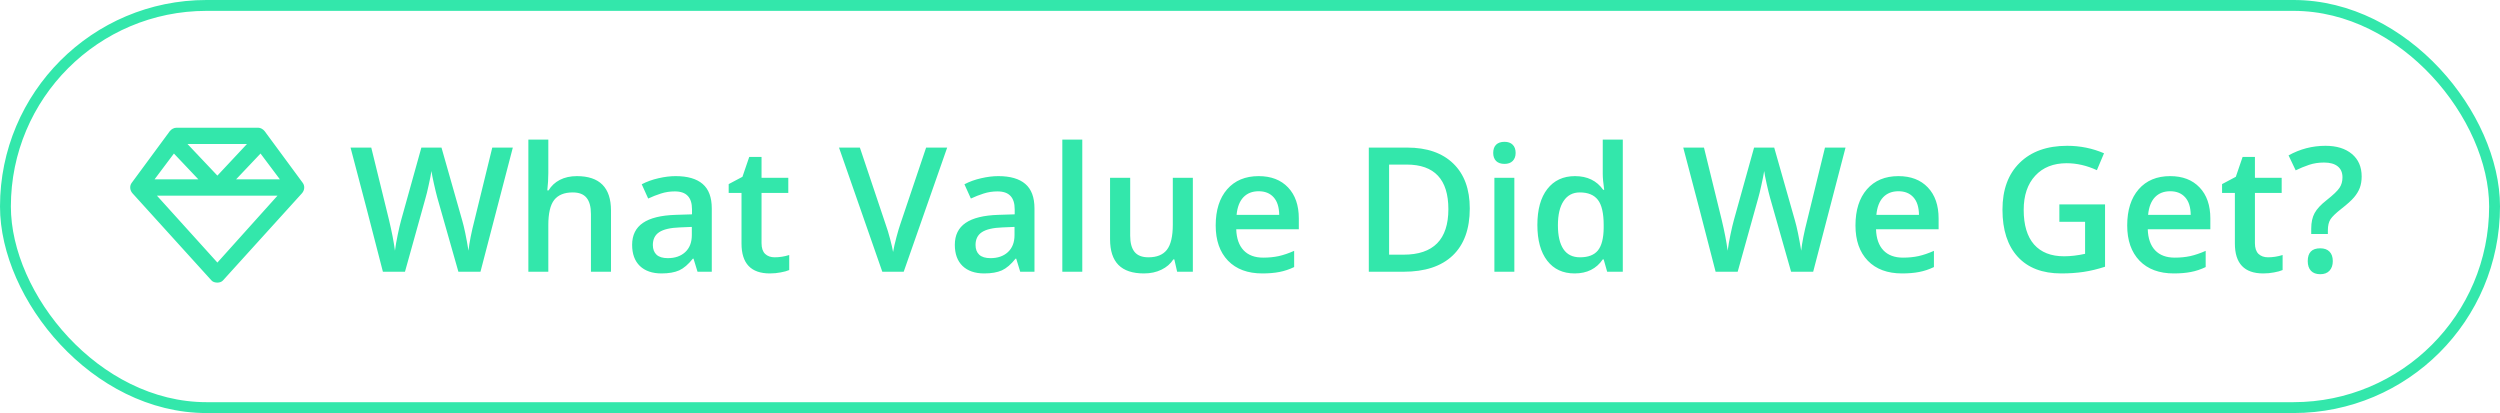
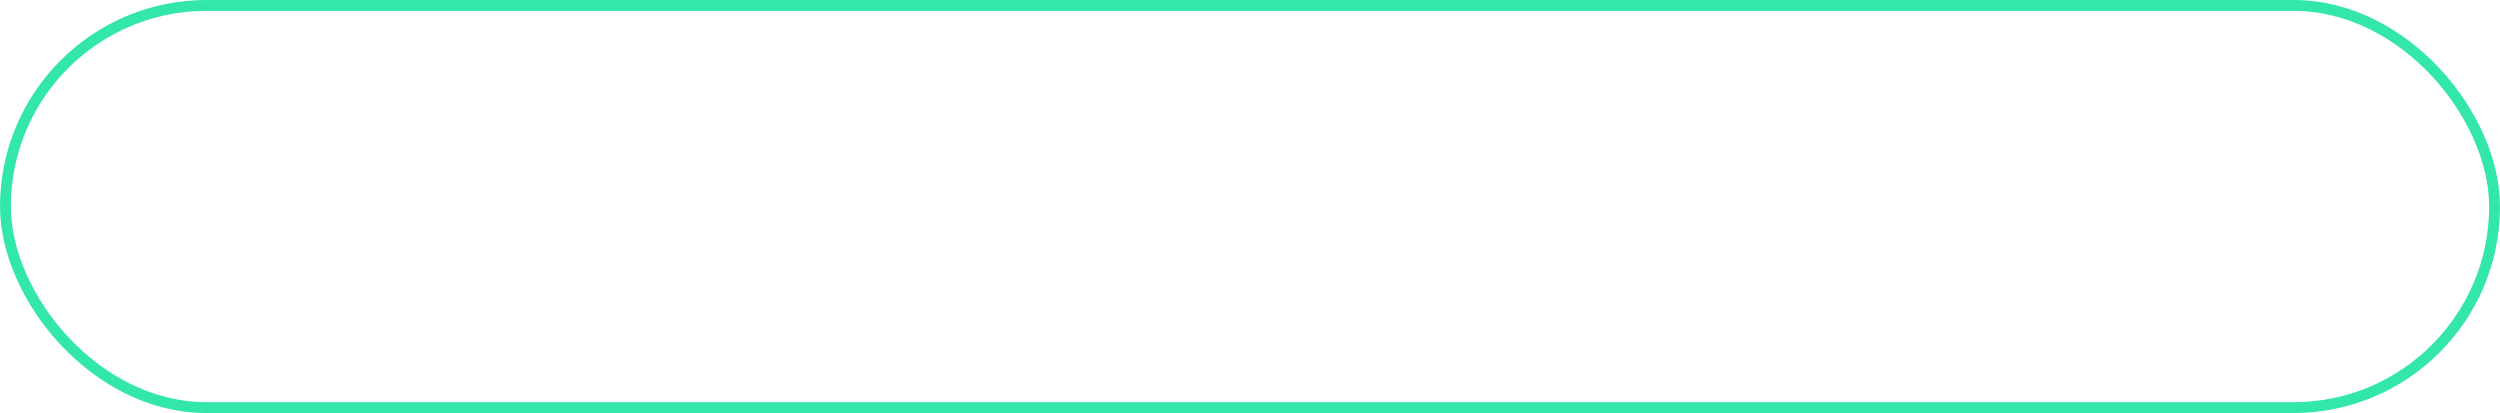
<svg xmlns="http://www.w3.org/2000/svg" width="230" height="38" viewBox="0 0 230 38" fill="none">
  <rect x="0.5" y="0.5" width="229" height="37" rx="18.5" stroke="#33E7AB" />
-   <path d="M17.25 13.25L20 16.156L22.719 13.25H17.25ZM23.969 14.125L21.719 16.5H25.75L23.969 14.125ZM25.531 18H20H14.438L20 24.156L25.531 18ZM14.219 16.5H18.25L16 14.125L14.219 16.5ZM27.781 17.781L20.531 25.781C20.406 25.938 20.188 26 20 26C19.781 26 19.562 25.938 19.438 25.781L12.188 17.781C11.938 17.5 11.906 17.094 12.125 16.812L15.625 12.062C15.781 11.875 16 11.75 16.25 11.75H23.75C23.969 11.75 24.188 11.875 24.344 12.062L27.844 16.812C28.062 17.094 28.031 17.5 27.781 17.781ZM44.203 25H42.172L40.234 18.188C40.151 17.891 40.047 17.463 39.922 16.906C39.797 16.344 39.721 15.953 39.695 15.734C39.643 16.068 39.557 16.5 39.438 17.031C39.323 17.562 39.227 17.958 39.148 18.219L37.258 25H35.227L33.75 19.281L32.25 13.578H34.156L35.789 20.234C36.044 21.302 36.227 22.245 36.336 23.062C36.393 22.62 36.479 22.125 36.594 21.578C36.708 21.031 36.812 20.588 36.906 20.25L38.766 13.578H40.617L42.523 20.281C42.706 20.901 42.898 21.828 43.102 23.062C43.18 22.318 43.367 21.37 43.664 20.219L45.289 13.578H47.18L44.203 25ZM56.211 25H54.367V19.688C54.367 19.021 54.232 18.523 53.961 18.195C53.695 17.867 53.271 17.703 52.688 17.703C51.917 17.703 51.349 17.935 50.984 18.398C50.625 18.857 50.445 19.628 50.445 20.711V25H48.609V12.844H50.445V15.93C50.445 16.424 50.414 16.953 50.352 17.516H50.469C50.719 17.099 51.065 16.776 51.508 16.547C51.956 16.318 52.477 16.203 53.07 16.203C55.164 16.203 56.211 17.258 56.211 19.367V25ZM64.172 25L63.805 23.797H63.742C63.325 24.323 62.906 24.682 62.484 24.875C62.062 25.062 61.521 25.156 60.859 25.156C60.01 25.156 59.346 24.927 58.867 24.469C58.393 24.01 58.156 23.362 58.156 22.523C58.156 21.633 58.487 20.961 59.148 20.508C59.81 20.055 60.818 19.807 62.172 19.766L63.664 19.719V19.258C63.664 18.706 63.534 18.294 63.273 18.023C63.018 17.747 62.62 17.609 62.078 17.609C61.635 17.609 61.211 17.674 60.805 17.805C60.398 17.935 60.008 18.088 59.633 18.266L59.039 16.953C59.508 16.708 60.021 16.523 60.578 16.398C61.135 16.268 61.661 16.203 62.156 16.203C63.255 16.203 64.083 16.443 64.641 16.922C65.203 17.401 65.484 18.154 65.484 19.18V25H64.172ZM61.438 23.75C62.104 23.75 62.638 23.565 63.039 23.195C63.445 22.82 63.648 22.297 63.648 21.625V20.875L62.539 20.922C61.675 20.953 61.044 21.099 60.648 21.359C60.258 21.615 60.062 22.008 60.062 22.539C60.062 22.924 60.177 23.224 60.406 23.438C60.635 23.646 60.979 23.75 61.438 23.75ZM71.266 23.672C71.713 23.672 72.162 23.602 72.609 23.461V24.844C72.406 24.932 72.143 25.005 71.82 25.062C71.503 25.125 71.172 25.156 70.828 25.156C69.088 25.156 68.219 24.24 68.219 22.406V17.75H67.039V16.938L68.305 16.266L68.93 14.438H70.062V16.359H72.523V17.75H70.062V22.375C70.062 22.818 70.172 23.146 70.391 23.359C70.615 23.568 70.906 23.672 71.266 23.672ZM85.203 13.578H87.141L83.141 25H81.172L77.188 13.578H79.109L81.492 20.68C81.617 21.018 81.75 21.456 81.891 21.992C82.031 22.523 82.122 22.919 82.164 23.18C82.232 22.784 82.336 22.326 82.477 21.805C82.617 21.284 82.732 20.898 82.82 20.648L85.203 13.578ZM93.859 25L93.492 23.797H93.43C93.013 24.323 92.594 24.682 92.172 24.875C91.75 25.062 91.208 25.156 90.547 25.156C89.698 25.156 89.034 24.927 88.555 24.469C88.081 24.01 87.844 23.362 87.844 22.523C87.844 21.633 88.174 20.961 88.836 20.508C89.497 20.055 90.505 19.807 91.859 19.766L93.352 19.719V19.258C93.352 18.706 93.221 18.294 92.961 18.023C92.706 17.747 92.307 17.609 91.766 17.609C91.323 17.609 90.898 17.674 90.492 17.805C90.086 17.935 89.695 18.088 89.32 18.266L88.727 16.953C89.195 16.708 89.708 16.523 90.266 16.398C90.823 16.268 91.349 16.203 91.844 16.203C92.943 16.203 93.771 16.443 94.328 16.922C94.891 17.401 95.172 18.154 95.172 19.18V25H93.859ZM91.125 23.75C91.792 23.75 92.326 23.565 92.727 23.195C93.133 22.82 93.336 22.297 93.336 21.625V20.875L92.227 20.922C91.362 20.953 90.732 21.099 90.336 21.359C89.945 21.615 89.75 22.008 89.75 22.539C89.75 22.924 89.865 23.224 90.094 23.438C90.323 23.646 90.667 23.75 91.125 23.75ZM99.57 25H97.734V12.844H99.57V25ZM108.297 25L108.039 23.867H107.945C107.69 24.268 107.326 24.583 106.852 24.812C106.383 25.042 105.846 25.156 105.242 25.156C104.195 25.156 103.414 24.896 102.898 24.375C102.383 23.854 102.125 23.065 102.125 22.008V16.359H103.977V21.688C103.977 22.349 104.112 22.846 104.383 23.18C104.654 23.508 105.078 23.672 105.656 23.672C106.427 23.672 106.992 23.443 107.352 22.984C107.716 22.521 107.898 21.747 107.898 20.664V16.359H109.742V25H108.297ZM116.133 25.156C114.789 25.156 113.737 24.766 112.977 23.984C112.221 23.198 111.844 22.117 111.844 20.742C111.844 19.331 112.195 18.221 112.898 17.414C113.602 16.607 114.568 16.203 115.797 16.203C116.938 16.203 117.839 16.549 118.5 17.242C119.161 17.935 119.492 18.888 119.492 20.102V21.094H113.734C113.76 21.932 113.987 22.578 114.414 23.031C114.841 23.479 115.443 23.703 116.219 23.703C116.729 23.703 117.203 23.656 117.641 23.562C118.083 23.463 118.557 23.302 119.062 23.078V24.57C118.615 24.784 118.161 24.935 117.703 25.023C117.245 25.112 116.721 25.156 116.133 25.156ZM115.797 17.594C115.214 17.594 114.745 17.779 114.391 18.148C114.042 18.518 113.833 19.057 113.766 19.766H117.688C117.677 19.052 117.505 18.513 117.172 18.148C116.839 17.779 116.38 17.594 115.797 17.594ZM135.219 19.18C135.219 21.065 134.695 22.508 133.648 23.508C132.602 24.503 131.094 25 129.125 25H125.93V13.578H129.461C131.279 13.578 132.693 14.068 133.703 15.047C134.714 16.026 135.219 17.404 135.219 19.18ZM133.25 19.242C133.25 16.508 131.971 15.141 129.414 15.141H127.797V23.43H129.125C131.875 23.43 133.25 22.034 133.25 19.242ZM139.32 25H137.484V16.359H139.32V25ZM137.375 14.07C137.375 13.742 137.464 13.49 137.641 13.312C137.823 13.135 138.081 13.047 138.414 13.047C138.737 13.047 138.987 13.135 139.164 13.312C139.346 13.49 139.438 13.742 139.438 14.07C139.438 14.383 139.346 14.63 139.164 14.812C138.987 14.99 138.737 15.078 138.414 15.078C138.081 15.078 137.823 14.99 137.641 14.812C137.464 14.63 137.375 14.383 137.375 14.07ZM144.867 25.156C143.789 25.156 142.948 24.766 142.344 23.984C141.74 23.203 141.438 22.107 141.438 20.695C141.438 19.279 141.742 18.177 142.352 17.391C142.966 16.599 143.815 16.203 144.898 16.203C146.034 16.203 146.898 16.622 147.492 17.461H147.586C147.497 16.841 147.453 16.352 147.453 15.992V12.844H149.297V25H147.859L147.539 23.867H147.453C146.865 24.727 146.003 25.156 144.867 25.156ZM145.359 23.672C146.115 23.672 146.664 23.461 147.008 23.039C147.352 22.612 147.529 21.922 147.539 20.969V20.711C147.539 19.622 147.362 18.849 147.008 18.391C146.654 17.932 146.099 17.703 145.344 17.703C144.698 17.703 144.201 17.966 143.852 18.492C143.503 19.013 143.328 19.758 143.328 20.727C143.328 21.685 143.497 22.417 143.836 22.922C144.174 23.422 144.682 23.672 145.359 23.672ZM166.812 25H164.781L162.844 18.188C162.76 17.891 162.656 17.463 162.531 16.906C162.406 16.344 162.331 15.953 162.305 15.734C162.253 16.068 162.167 16.5 162.047 17.031C161.932 17.562 161.836 17.958 161.758 18.219L159.867 25H157.836L156.359 19.281L154.859 13.578H156.766L158.398 20.234C158.654 21.302 158.836 22.245 158.945 23.062C159.003 22.62 159.089 22.125 159.203 21.578C159.318 21.031 159.422 20.588 159.516 20.25L161.375 13.578H163.227L165.133 20.281C165.315 20.901 165.508 21.828 165.711 23.062C165.789 22.318 165.977 21.37 166.273 20.219L167.898 13.578H169.789L166.812 25ZM174.992 25.156C173.648 25.156 172.596 24.766 171.836 23.984C171.081 23.198 170.703 22.117 170.703 20.742C170.703 19.331 171.055 18.221 171.758 17.414C172.461 16.607 173.427 16.203 174.656 16.203C175.797 16.203 176.698 16.549 177.359 17.242C178.021 17.935 178.352 18.888 178.352 20.102V21.094H172.594C172.62 21.932 172.846 22.578 173.273 23.031C173.701 23.479 174.302 23.703 175.078 23.703C175.589 23.703 176.062 23.656 176.5 23.562C176.943 23.463 177.417 23.302 177.922 23.078V24.57C177.474 24.784 177.021 24.935 176.562 25.023C176.104 25.112 175.581 25.156 174.992 25.156ZM174.656 17.594C174.073 17.594 173.604 17.779 173.25 18.148C172.901 18.518 172.693 19.057 172.625 19.766H176.547C176.536 19.052 176.365 18.513 176.031 18.148C175.698 17.779 175.24 17.594 174.656 17.594ZM189.461 18.805H193.664V24.539C192.977 24.763 192.315 24.922 191.68 25.016C191.049 25.109 190.367 25.156 189.633 25.156C187.904 25.156 186.57 24.646 185.633 23.625C184.695 22.599 184.227 21.154 184.227 19.289C184.227 17.451 184.755 16.013 185.812 14.977C186.87 13.935 188.326 13.414 190.18 13.414C191.372 13.414 192.503 13.643 193.57 14.102L192.914 15.656C191.987 15.229 191.06 15.016 190.133 15.016C188.914 15.016 187.951 15.398 187.242 16.164C186.534 16.93 186.18 17.977 186.18 19.305C186.18 20.701 186.497 21.763 187.133 22.492C187.773 23.216 188.693 23.578 189.891 23.578C190.495 23.578 191.141 23.503 191.828 23.352V20.406H189.461V18.805ZM199.992 25.156C198.648 25.156 197.596 24.766 196.836 23.984C196.081 23.198 195.703 22.117 195.703 20.742C195.703 19.331 196.055 18.221 196.758 17.414C197.461 16.607 198.427 16.203 199.656 16.203C200.797 16.203 201.698 16.549 202.359 17.242C203.021 17.935 203.352 18.888 203.352 20.102V21.094H197.594C197.62 21.932 197.846 22.578 198.273 23.031C198.701 23.479 199.302 23.703 200.078 23.703C200.589 23.703 201.062 23.656 201.5 23.562C201.943 23.463 202.417 23.302 202.922 23.078V24.57C202.474 24.784 202.021 24.935 201.562 25.023C201.104 25.112 200.581 25.156 199.992 25.156ZM199.656 17.594C199.073 17.594 198.604 17.779 198.25 18.148C197.901 18.518 197.693 19.057 197.625 19.766H201.547C201.536 19.052 201.365 18.513 201.031 18.148C200.698 17.779 200.24 17.594 199.656 17.594ZM208.656 23.672C209.104 23.672 209.552 23.602 210 23.461V24.844C209.797 24.932 209.534 25.005 209.211 25.062C208.893 25.125 208.562 25.156 208.219 25.156C206.479 25.156 205.609 24.24 205.609 22.406V17.75H204.43V16.938L205.695 16.266L206.32 14.438H207.453V16.359H209.914V17.75H207.453V22.375C207.453 22.818 207.562 23.146 207.781 23.359C208.005 23.568 208.297 23.672 208.656 23.672ZM212.633 21.531V21.031C212.633 20.458 212.737 19.982 212.945 19.602C213.154 19.221 213.518 18.828 214.039 18.422C214.659 17.932 215.057 17.552 215.234 17.281C215.417 17.01 215.508 16.688 215.508 16.312C215.508 15.875 215.362 15.539 215.07 15.305C214.779 15.07 214.359 14.953 213.812 14.953C213.318 14.953 212.859 15.023 212.438 15.164C212.016 15.305 211.604 15.474 211.203 15.672L210.547 14.297C211.604 13.708 212.737 13.414 213.945 13.414C214.966 13.414 215.776 13.664 216.375 14.164C216.974 14.664 217.273 15.354 217.273 16.234C217.273 16.625 217.216 16.974 217.102 17.281C216.987 17.583 216.812 17.872 216.578 18.148C216.349 18.424 215.951 18.784 215.383 19.227C214.898 19.607 214.573 19.922 214.406 20.172C214.245 20.422 214.164 20.758 214.164 21.18V21.531H212.633ZM212.312 24.023C212.312 23.237 212.695 22.844 213.461 22.844C213.836 22.844 214.122 22.948 214.32 23.156C214.518 23.359 214.617 23.648 214.617 24.023C214.617 24.393 214.516 24.688 214.312 24.906C214.115 25.12 213.831 25.227 213.461 25.227C213.091 25.227 212.807 25.122 212.609 24.914C212.411 24.701 212.312 24.404 212.312 24.023Z" fill="#33E7AB" />
</svg>